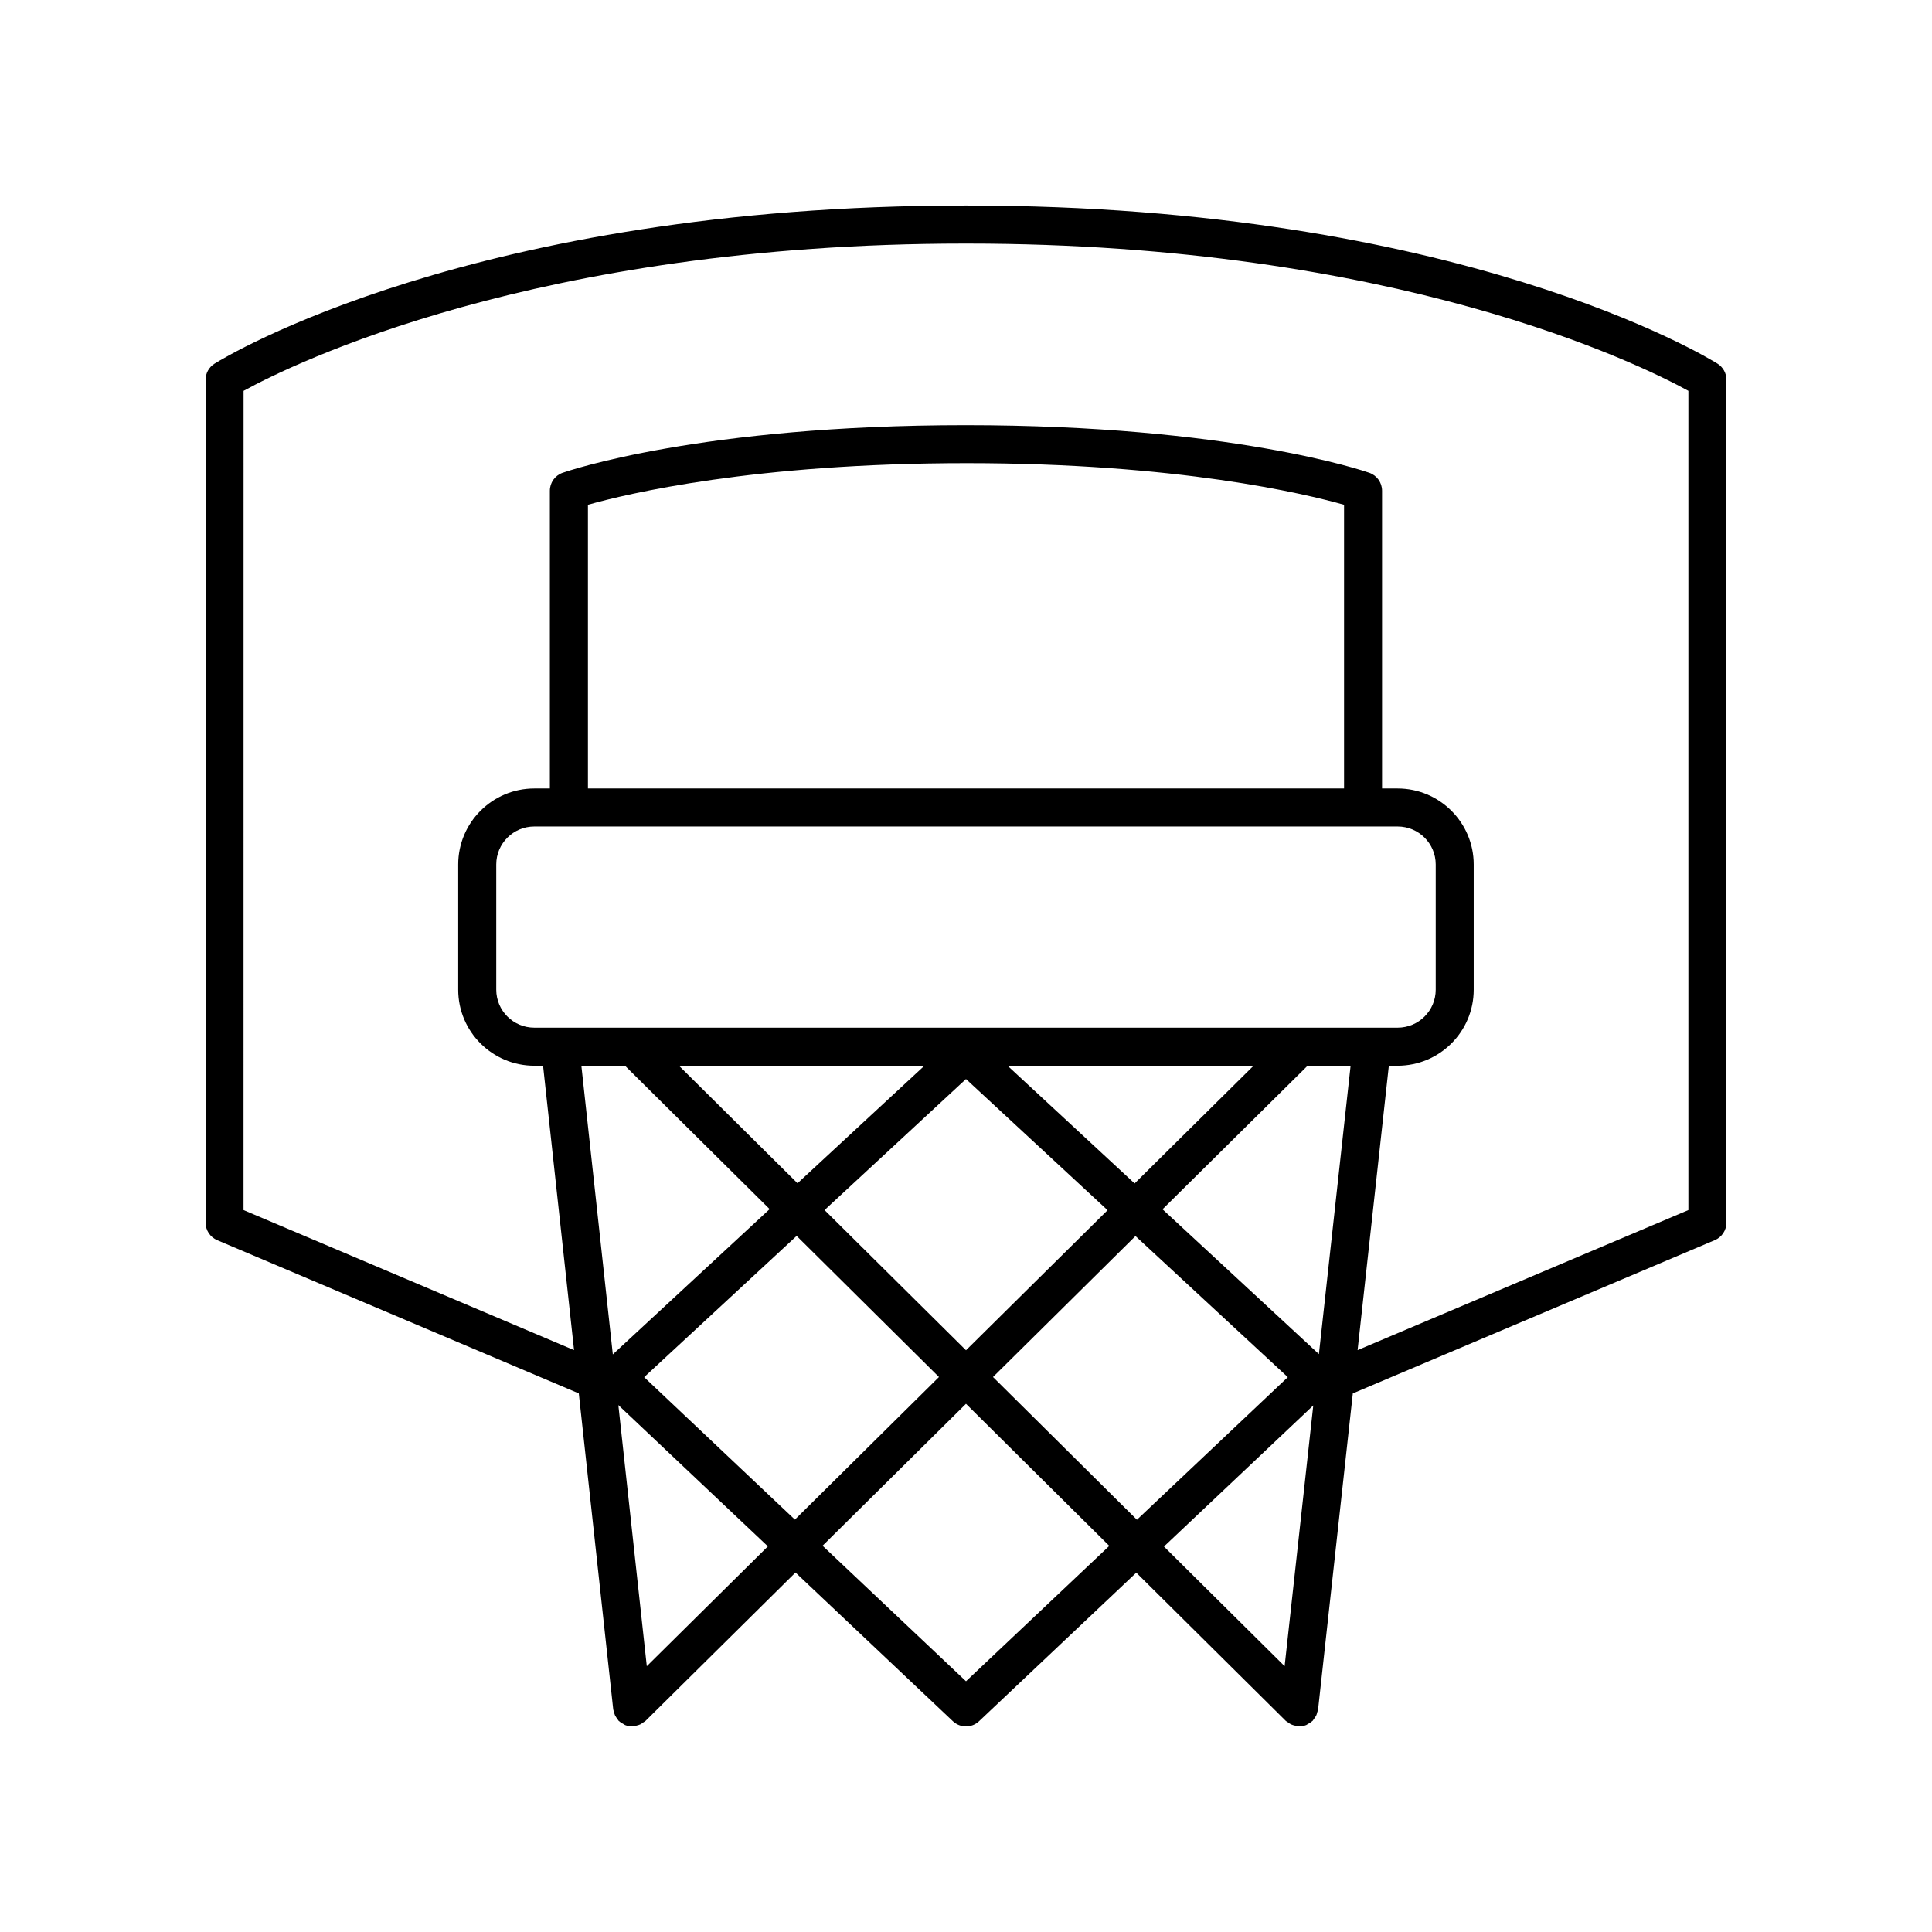
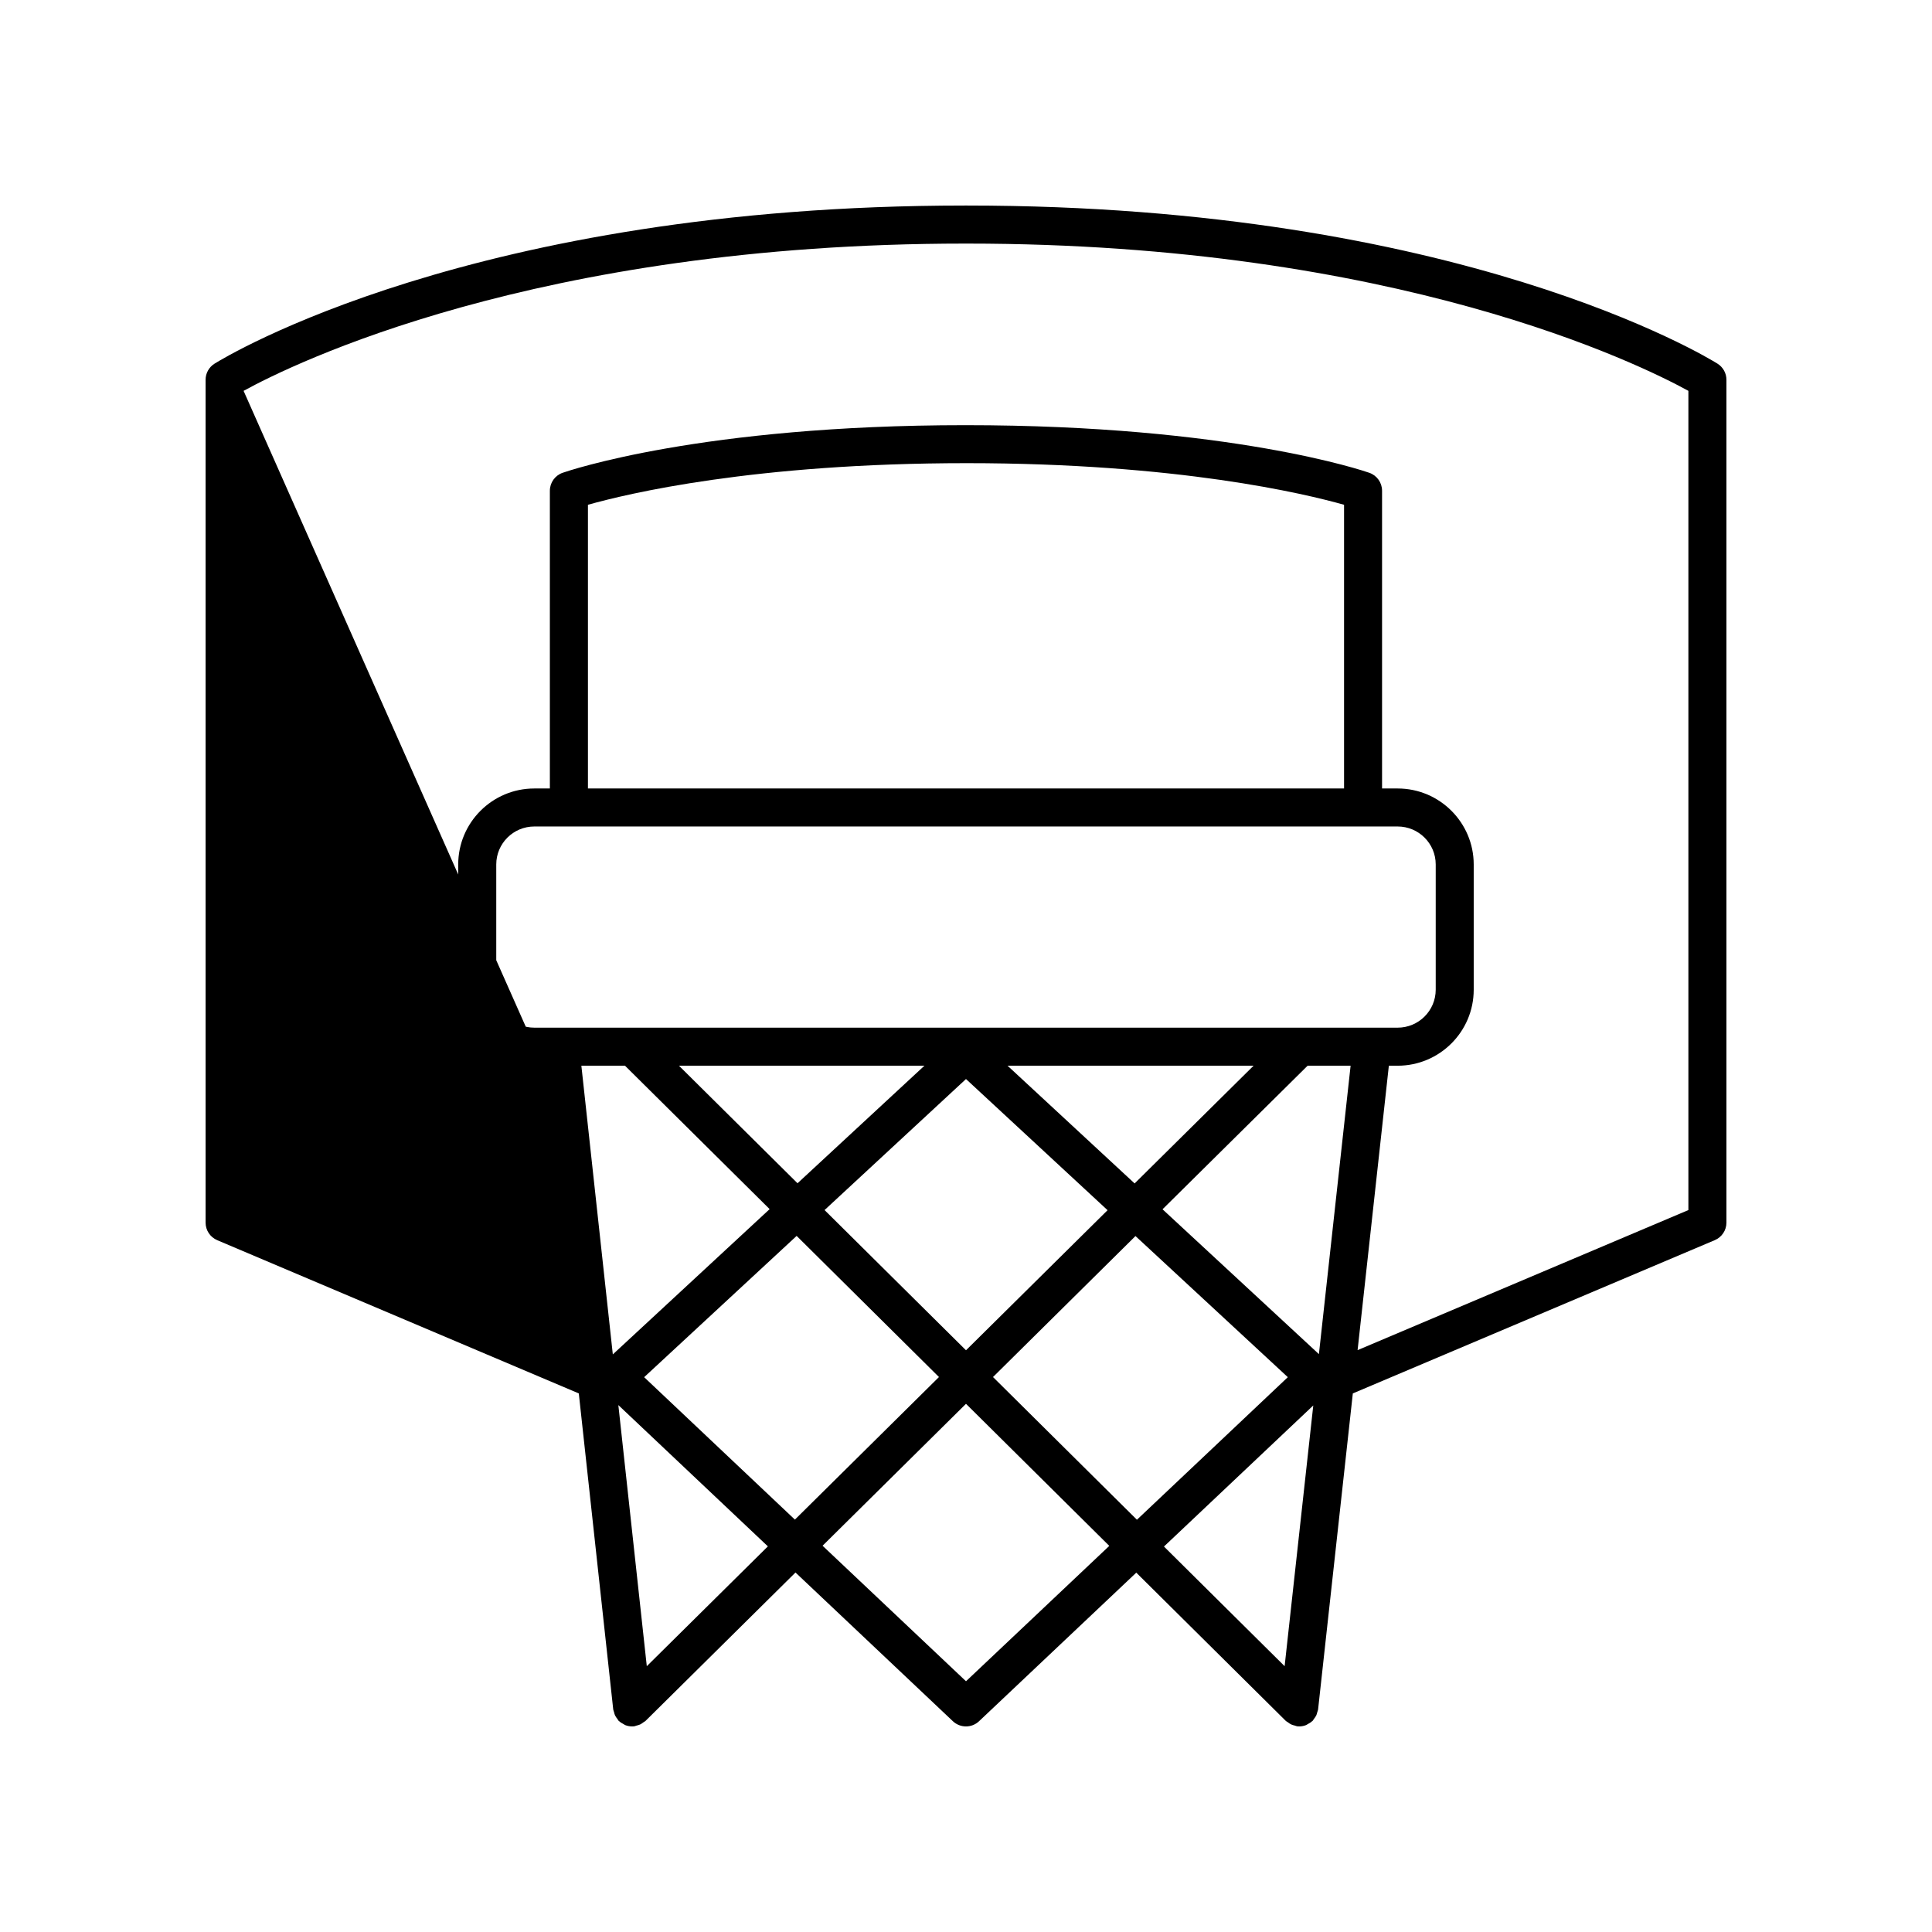
<svg xmlns="http://www.w3.org/2000/svg" fill="#000000" width="800px" height="800px" version="1.1" viewBox="144 144 512 512">
-   <path d="m201.54 472.65 95.848 40.621 9.125 83.758c0.027 0.246 0.148 0.449 0.207 0.684 0.074 0.289 0.133 0.574 0.258 0.852 0.168 0.367 0.398 0.672 0.645 0.98 0.121 0.156 0.176 0.34 0.316 0.484 0.039 0.039 0.09 0.047 0.125 0.086 0.348 0.332 0.762 0.574 1.191 0.797 0.141 0.07 0.262 0.191 0.406 0.25 0.582 0.227 1.207 0.359 1.859 0.359h0.004c0.18 0 0.359-0.012 0.543-0.027 0.219-0.023 0.398-0.141 0.605-0.191 0.344-0.082 0.676-0.164 1-0.316 0.312-0.148 0.574-0.352 0.848-0.559 0.176-0.133 0.383-0.199 0.543-0.359l39.75-39.336 41.719 39.418c0.973 0.914 2.219 1.371 3.465 1.371s2.488-0.457 3.457-1.375l41.672-39.375 39.625 39.289c0.156 0.156 0.359 0.223 0.535 0.352 0.277 0.215 0.543 0.414 0.863 0.57 0.32 0.152 0.645 0.234 0.984 0.312 0.211 0.051 0.391 0.172 0.617 0.195 0.184 0.02 0.371 0.027 0.551 0.027-0.004 0.004-0.004 0.004 0 0.004h0.004c0.652 0 1.273-0.133 1.852-0.363 0.145-0.059 0.258-0.172 0.398-0.242 0.434-0.223 0.848-0.469 1.199-0.805 0.035-0.035 0.086-0.047 0.121-0.082 0.137-0.137 0.188-0.316 0.305-0.465 0.25-0.316 0.488-0.629 0.66-1.004 0.125-0.27 0.18-0.547 0.254-0.832 0.062-0.238 0.184-0.445 0.211-0.695l9.207-83.762 95.93-40.621c1.867-0.789 3.078-2.617 3.078-4.641v-223.36c0-1.738-0.895-3.352-2.367-4.273-2.742-1.711-68.543-41.906-198.84-41.906h-0.629c-130.3 0-196.1 40.199-198.84 41.91-1.469 0.918-2.363 2.531-2.363 4.269v223.36c0 2.023 1.207 3.852 3.066 4.641zm298.65-119.7h-200.38v-75.176c10.297-2.914 44.059-11.031 100.36-11.031 56.023 0 89.73 8.117 100.02 11.031zm14.207 10.078c5.559 0 10.082 4.512 10.082 10.055v33.203c0 5.543-4.523 10.055-10.082 10.055h-25.898-0.004-202.9c-5.559 0-10.082-4.512-10.082-10.055v-33.203c0-5.543 4.523-10.055 10.082-10.055zm-151.88 101.65 37.48-34.723 37.52 34.758-37.516 37.125zm30.32 44.25-38.18 37.785-39.949-37.746 40.41-37.438zm-37.484-51.352-31.426-31.156h65.059zm55.652-31.156h65.211l-31.531 31.203zm33.91 45.148 40.371 37.398-39.988 37.781-38.141-37.816zm7.168-7.094 38.457-38.055h11.387l-8.402 76.441zm-142.46-38.055 38.34 38.012-41.559 38.5-8.336-76.508zm5.785 159.14-7.539-69.195 39.629 37.441zm84.594 3.992-38.012-35.914 38.008-37.613 37.977 37.652zm92.031-73.09-7.594 69.094-31.977-31.707zm-283.48-268.88c12.82-7.039 77.41-39.027 191.13-39.027h0.629c113.72 0 178.31 31.988 191.13 39.027v217.1l-87.664 37.121 8.285-75.375h2.332c11.113 0 20.156-9.031 20.156-20.133v-33.203c0-11.102-9.043-20.133-20.156-20.133h-4.133v-78.906c0-2.141-1.352-4.047-3.375-4.754-1.473-0.516-36.855-12.621-107.06-12.621-69.867 0-105.25 12.109-106.73 12.621-2.019 0.707-3.375 2.613-3.375 4.754v78.906h-4.133c-11.113 0-20.156 9.031-20.156 20.133v33.203c0 11.102 9.043 20.133 20.156 20.133h2.332l8.211 75.375-87.59-37.121z" />
+   <path d="m201.54 472.65 95.848 40.621 9.125 83.758c0.027 0.246 0.148 0.449 0.207 0.684 0.074 0.289 0.133 0.574 0.258 0.852 0.168 0.367 0.398 0.672 0.645 0.98 0.121 0.156 0.176 0.34 0.316 0.484 0.039 0.039 0.09 0.047 0.125 0.086 0.348 0.332 0.762 0.574 1.191 0.797 0.141 0.07 0.262 0.191 0.406 0.25 0.582 0.227 1.207 0.359 1.859 0.359h0.004c0.18 0 0.359-0.012 0.543-0.027 0.219-0.023 0.398-0.141 0.605-0.191 0.344-0.082 0.676-0.164 1-0.316 0.312-0.148 0.574-0.352 0.848-0.559 0.176-0.133 0.383-0.199 0.543-0.359l39.75-39.336 41.719 39.418c0.973 0.914 2.219 1.371 3.465 1.371s2.488-0.457 3.457-1.375l41.672-39.375 39.625 39.289c0.156 0.156 0.359 0.223 0.535 0.352 0.277 0.215 0.543 0.414 0.863 0.57 0.32 0.152 0.645 0.234 0.984 0.312 0.211 0.051 0.391 0.172 0.617 0.195 0.184 0.02 0.371 0.027 0.551 0.027-0.004 0.004-0.004 0.004 0 0.004h0.004c0.652 0 1.273-0.133 1.852-0.363 0.145-0.059 0.258-0.172 0.398-0.242 0.434-0.223 0.848-0.469 1.199-0.805 0.035-0.035 0.086-0.047 0.121-0.082 0.137-0.137 0.188-0.316 0.305-0.465 0.25-0.316 0.488-0.629 0.66-1.004 0.125-0.27 0.18-0.547 0.254-0.832 0.062-0.238 0.184-0.445 0.211-0.695l9.207-83.762 95.93-40.621c1.867-0.789 3.078-2.617 3.078-4.641v-223.36c0-1.738-0.895-3.352-2.367-4.273-2.742-1.711-68.543-41.906-198.84-41.906h-0.629c-130.3 0-196.1 40.199-198.84 41.91-1.469 0.918-2.363 2.531-2.363 4.269v223.36c0 2.023 1.207 3.852 3.066 4.641zm298.65-119.7h-200.38v-75.176c10.297-2.914 44.059-11.031 100.36-11.031 56.023 0 89.73 8.117 100.02 11.031zm14.207 10.078c5.559 0 10.082 4.512 10.082 10.055v33.203c0 5.543-4.523 10.055-10.082 10.055h-25.898-0.004-202.9c-5.559 0-10.082-4.512-10.082-10.055v-33.203c0-5.543 4.523-10.055 10.082-10.055zm-151.88 101.65 37.48-34.723 37.52 34.758-37.516 37.125zm30.32 44.25-38.18 37.785-39.949-37.746 40.41-37.438zm-37.484-51.352-31.426-31.156h65.059zm55.652-31.156h65.211l-31.531 31.203zm33.91 45.148 40.371 37.398-39.988 37.781-38.141-37.816zm7.168-7.094 38.457-38.055h11.387l-8.402 76.441zm-142.46-38.055 38.34 38.012-41.559 38.5-8.336-76.508zm5.785 159.14-7.539-69.195 39.629 37.441zm84.594 3.992-38.012-35.914 38.008-37.613 37.977 37.652zm92.031-73.09-7.594 69.094-31.977-31.707zm-283.48-268.88c12.82-7.039 77.41-39.027 191.13-39.027h0.629c113.72 0 178.31 31.988 191.13 39.027v217.1l-87.664 37.121 8.285-75.375h2.332c11.113 0 20.156-9.031 20.156-20.133v-33.203c0-11.102-9.043-20.133-20.156-20.133h-4.133v-78.906c0-2.141-1.352-4.047-3.375-4.754-1.473-0.516-36.855-12.621-107.06-12.621-69.867 0-105.25 12.109-106.73 12.621-2.019 0.707-3.375 2.613-3.375 4.754v78.906h-4.133c-11.113 0-20.156 9.031-20.156 20.133v33.203c0 11.102 9.043 20.133 20.156 20.133h2.332z" />
</svg>